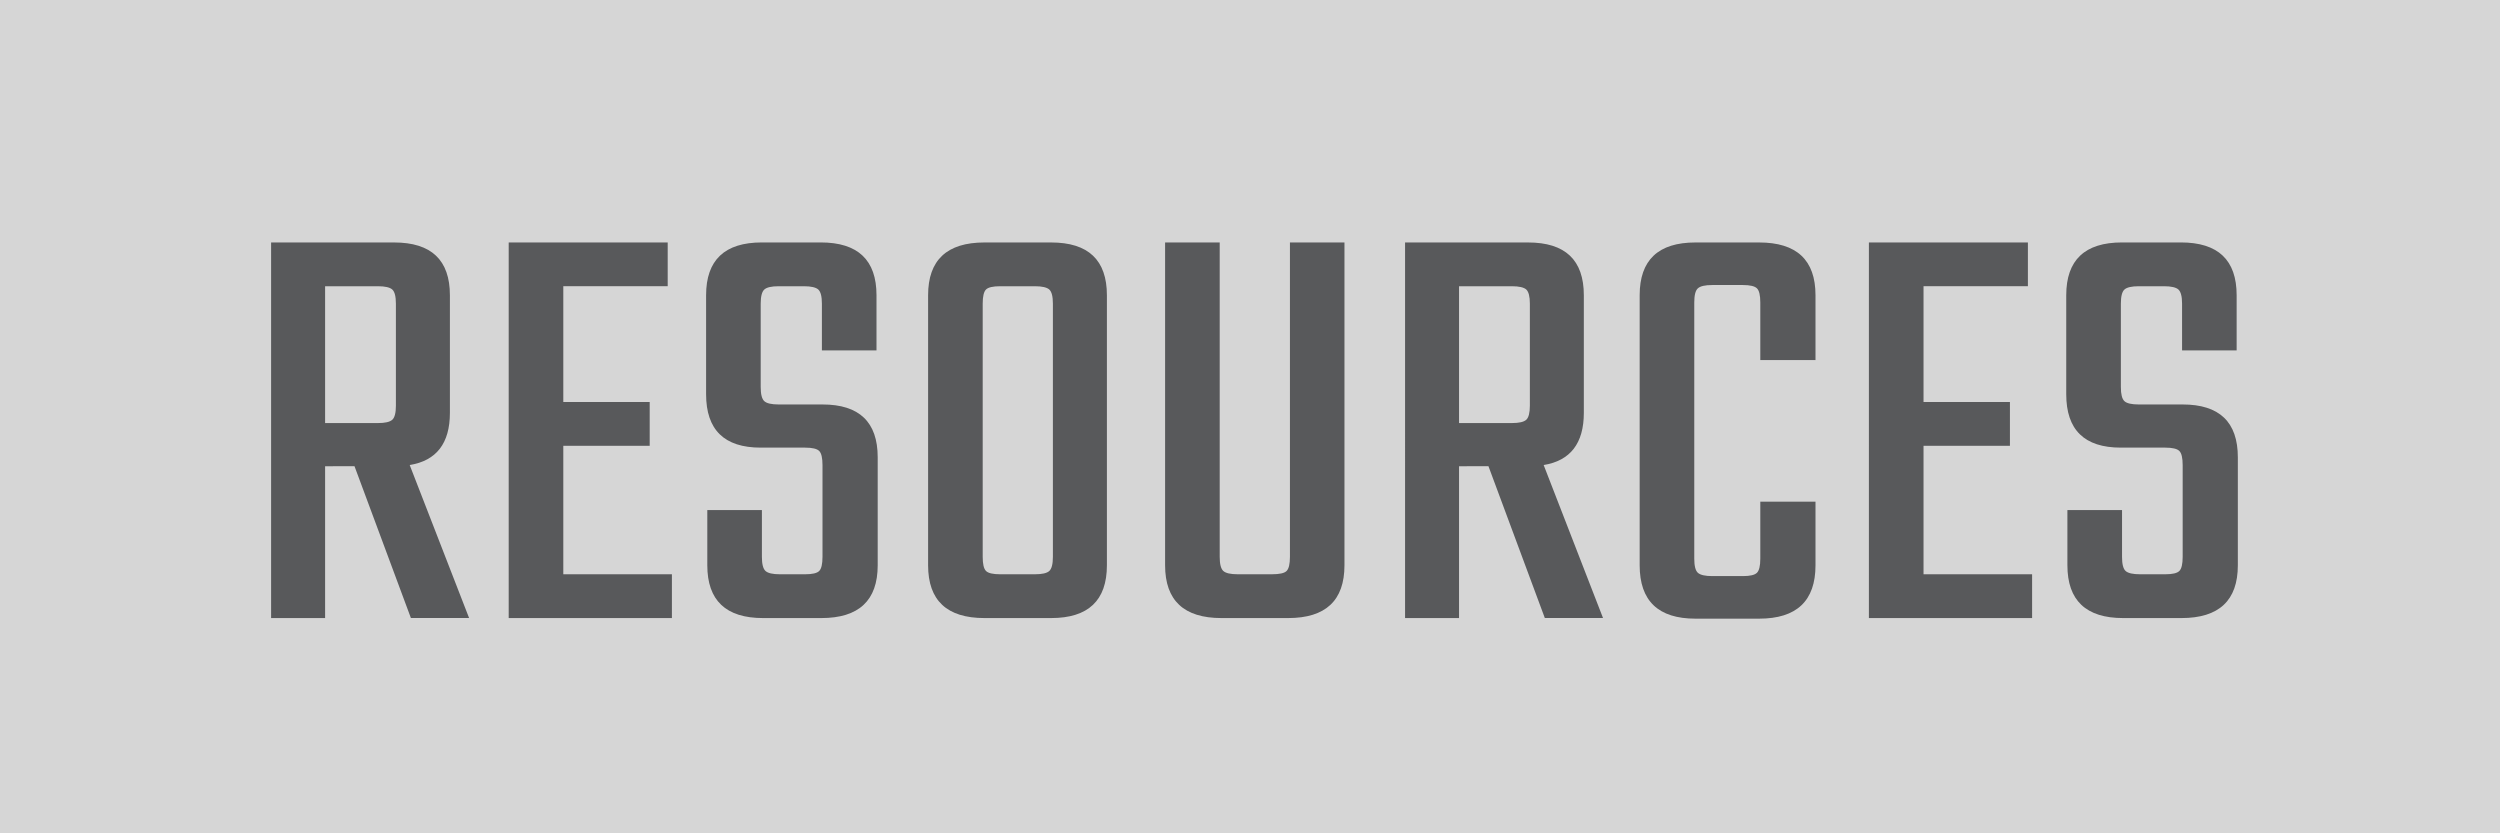
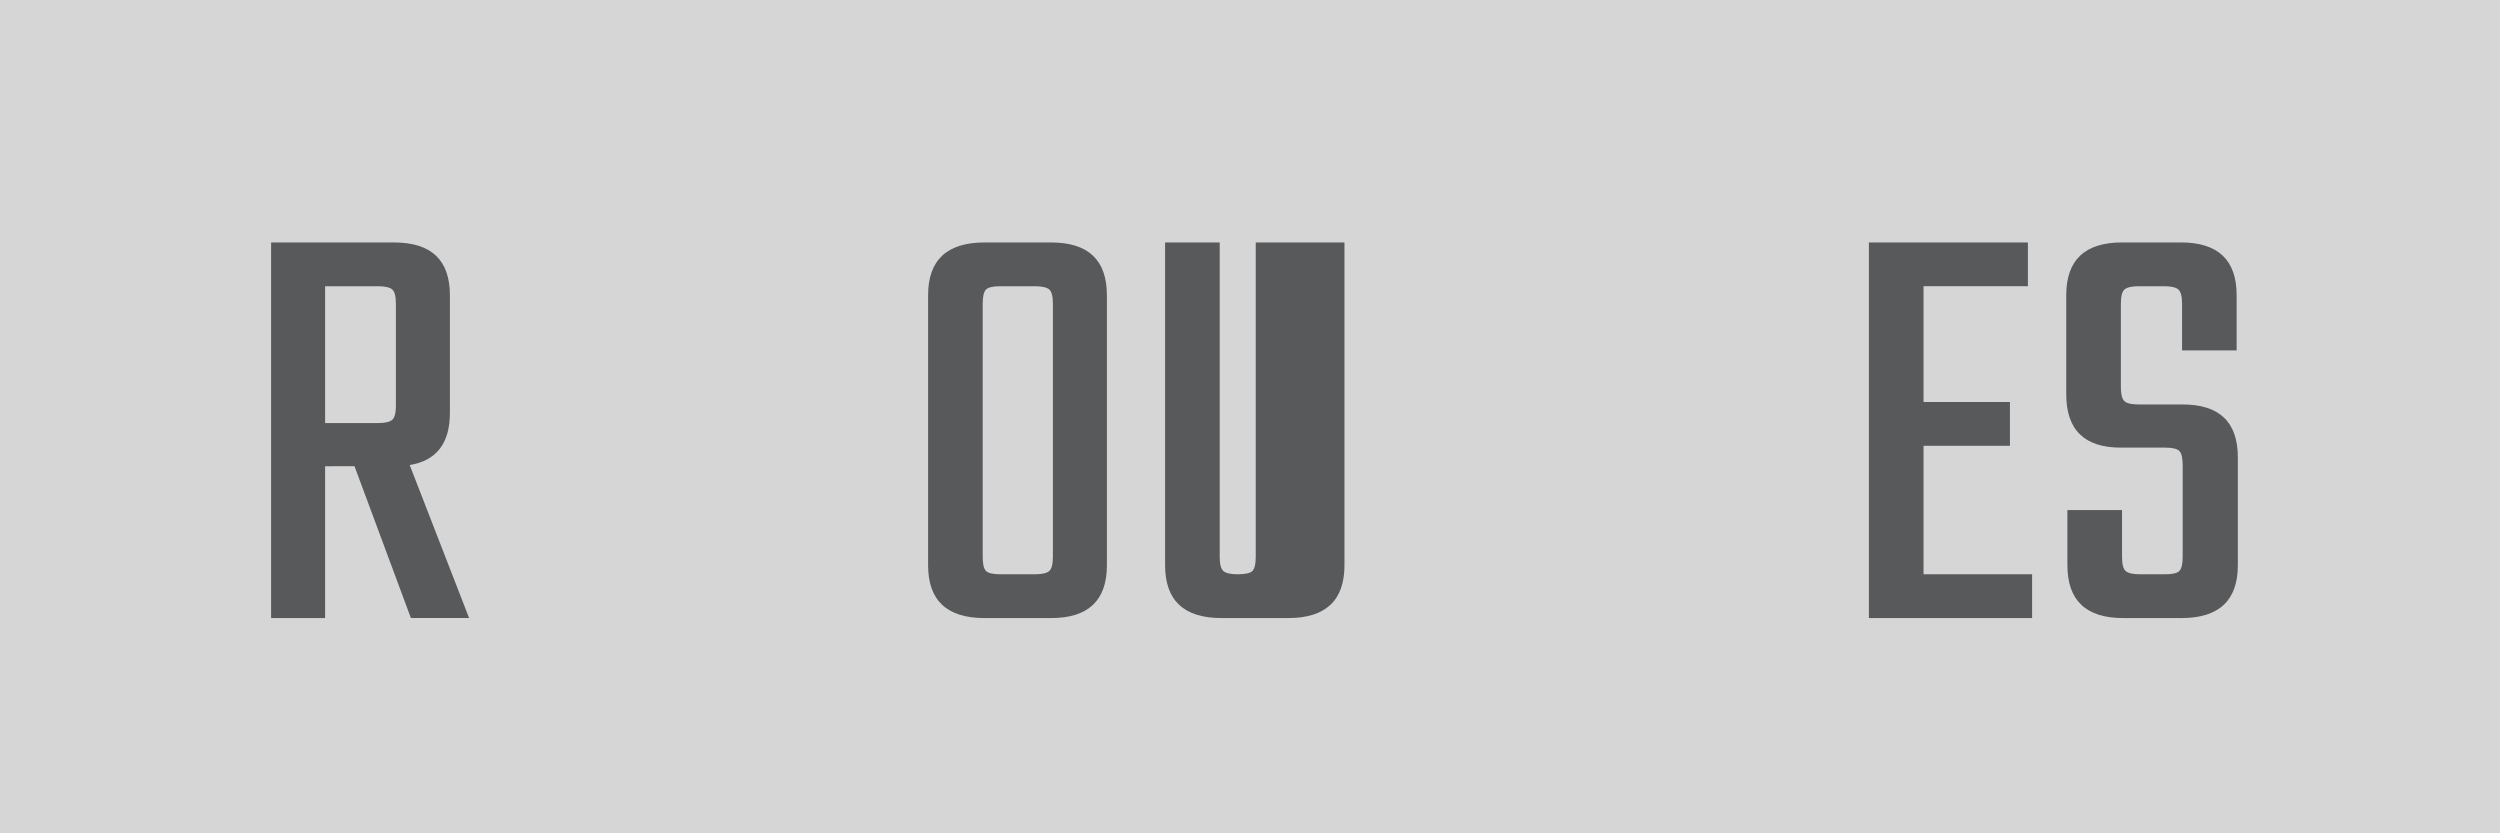
<svg xmlns="http://www.w3.org/2000/svg" version="1.0" id="Layer_1" x="0px" y="0px" width="75px" height="25px" viewBox="0 0 75 25" enable-background="new 0 0 75 25" xml:space="preserve">
  <rect x="0" y="0" width="75" height="25" fill="#333333" stroke="none" />
  <g opacity="0.8">
    <rect fill="#FFFFFF" width="75" height="25" />
  </g>
  <g>
    <rect x="2.5" y="6.5" fill="none" width="70" height="15" />
    <path fill="#58595B" d="M9.753,13.988v4.554h-1.62V7.274h3.69c1.116,0,1.674,0.527,1.674,1.584v3.527   c0,0.912-0.402,1.435-1.206,1.566l1.782,4.59h-1.746l-1.692-4.554H9.753z M9.753,8.588v4.104h1.584c0.216,0,0.36-0.033,0.432-0.1   c0.072-0.065,0.108-0.207,0.108-0.423V9.11c0-0.217-0.036-0.357-0.108-0.424c-0.072-0.065-0.216-0.099-0.432-0.099H9.753z" />
-     <path fill="#58595B" d="M16.899,17.228h3.258v1.314h-4.896V7.274h4.77v1.313h-3.132v3.474h2.592v1.314h-2.592V17.228z" />
-     <path fill="#58595B" d="M24.675,16.706v-2.754c0-0.216-0.033-0.357-0.099-0.423c-0.066-0.066-0.207-0.1-0.423-0.1h-1.332   c-1.092,0-1.638-0.533-1.638-1.602v-2.97c0-1.057,0.558-1.584,1.674-1.584h1.764c1.116,0,1.674,0.527,1.674,1.584v1.655h-1.638   V9.11c0-0.217-0.036-0.357-0.108-0.424c-0.072-0.065-0.216-0.099-0.432-0.099h-0.756c-0.216,0-0.36,0.033-0.432,0.099   c-0.072,0.066-0.108,0.207-0.108,0.424v2.502c0,0.216,0.036,0.356,0.108,0.423c0.072,0.066,0.216,0.099,0.432,0.099h1.314   c1.104,0,1.656,0.528,1.656,1.584v3.24c0,1.056-0.564,1.584-1.692,1.584h-1.746c-1.116,0-1.674-0.528-1.674-1.584v-1.656h1.638   v1.404c0,0.216,0.036,0.357,0.108,0.423c0.072,0.066,0.216,0.099,0.432,0.099h0.756c0.216,0,0.357-0.032,0.423-0.099   C24.642,17.063,24.675,16.922,24.675,16.706z" />
    <path fill="#58595B" d="M29.535,7.274h1.998c1.116,0,1.674,0.527,1.674,1.584v8.1c0,1.056-0.558,1.584-1.674,1.584h-1.998   c-1.128,0-1.692-0.528-1.692-1.584v-8.1C27.843,7.802,28.407,7.274,29.535,7.274z M31.587,16.706V9.11   c0-0.217-0.036-0.357-0.108-0.424c-0.072-0.065-0.216-0.099-0.432-0.099h-1.044c-0.216,0-0.357,0.033-0.423,0.099   c-0.066,0.066-0.099,0.207-0.099,0.424v7.596c0,0.216,0.033,0.357,0.099,0.423c0.066,0.066,0.207,0.099,0.423,0.099h1.044   c0.216,0,0.36-0.032,0.432-0.099C31.551,17.063,31.587,16.922,31.587,16.706z" />
-     <path fill="#58595B" d="M38.697,7.274h1.637v9.684c0,1.056-0.562,1.584-1.691,1.584h-1.998c-1.128,0-1.692-0.528-1.692-1.584V7.274   h1.638v9.432c0,0.216,0.036,0.357,0.108,0.423c0.072,0.066,0.216,0.099,0.432,0.099h1.026c0.228,0,0.375-0.032,0.441-0.099   c0.066-0.065,0.1-0.207,0.1-0.423V7.274z" />
-     <path fill="#58595B" d="M43.771,13.988v4.554h-1.619V7.274h3.689c1.117,0,1.674,0.527,1.674,1.584v3.527   c0,0.912-0.402,1.435-1.205,1.566l1.781,4.59h-1.746l-1.691-4.554H43.771z M43.771,8.588v4.104h1.584   c0.217,0,0.361-0.033,0.434-0.1c0.07-0.065,0.107-0.207,0.107-0.423V9.11c0-0.217-0.037-0.357-0.107-0.424   c-0.072-0.065-0.217-0.099-0.434-0.099H43.771z" />
-     <path fill="#58595B" d="M54.465,10.802h-1.656V9.074c0-0.216-0.033-0.357-0.1-0.423c-0.066-0.066-0.207-0.1-0.422-0.1h-0.918   c-0.217,0-0.361,0.033-0.434,0.1c-0.072,0.065-0.107,0.207-0.107,0.423v7.686c0,0.216,0.035,0.357,0.107,0.423   c0.072,0.066,0.217,0.1,0.434,0.1h0.918c0.215,0,0.355-0.033,0.422-0.1c0.066-0.065,0.1-0.207,0.1-0.423v-1.71h1.656v1.908   c0,1.068-0.564,1.602-1.693,1.602h-1.908c-1.115,0-1.674-0.533-1.674-1.602v-8.1c0-1.057,0.559-1.584,1.674-1.584h1.908   c1.129,0,1.693,0.527,1.693,1.584V10.802z" />
+     <path fill="#58595B" d="M38.697,7.274h1.637v9.684c0,1.056-0.562,1.584-1.691,1.584h-1.998c-1.128,0-1.692-0.528-1.692-1.584V7.274   h1.638v9.432c0,0.216,0.036,0.357,0.108,0.423c0.072,0.066,0.216,0.099,0.432,0.099c0.228,0,0.375-0.032,0.441-0.099   c0.066-0.065,0.1-0.207,0.1-0.423V7.274z" />
    <path fill="#58595B" d="M57.705,17.228h3.258v1.314h-4.896V7.274h4.77v1.313h-3.131v3.474h2.592v1.314h-2.592V17.228z" />
    <path fill="#58595B" d="M65.48,16.706v-2.754c0-0.216-0.033-0.357-0.1-0.423c-0.066-0.066-0.207-0.1-0.422-0.1h-1.332   c-1.094,0-1.639-0.533-1.639-1.602v-2.97c0-1.057,0.559-1.584,1.674-1.584h1.764c1.117,0,1.674,0.527,1.674,1.584v1.655h-1.637   V9.11c0-0.217-0.037-0.357-0.109-0.424c-0.072-0.065-0.215-0.099-0.432-0.099h-0.756c-0.215,0-0.359,0.033-0.432,0.099   c-0.072,0.066-0.107,0.207-0.107,0.424v2.502c0,0.216,0.035,0.356,0.107,0.423s0.217,0.099,0.432,0.099h1.314   c1.104,0,1.656,0.528,1.656,1.584v3.24c0,1.056-0.564,1.584-1.693,1.584h-1.746c-1.115,0-1.674-0.528-1.674-1.584v-1.656h1.639   v1.404c0,0.216,0.035,0.357,0.107,0.423c0.072,0.066,0.217,0.099,0.434,0.099h0.756c0.215,0,0.355-0.032,0.422-0.099   C65.447,17.063,65.48,16.922,65.48,16.706z" />
  </g>
</svg>